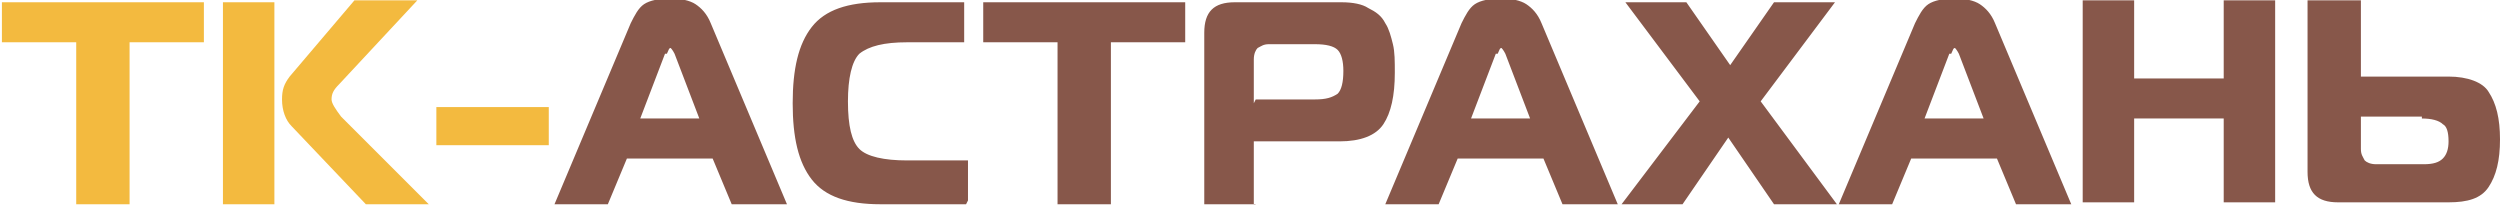
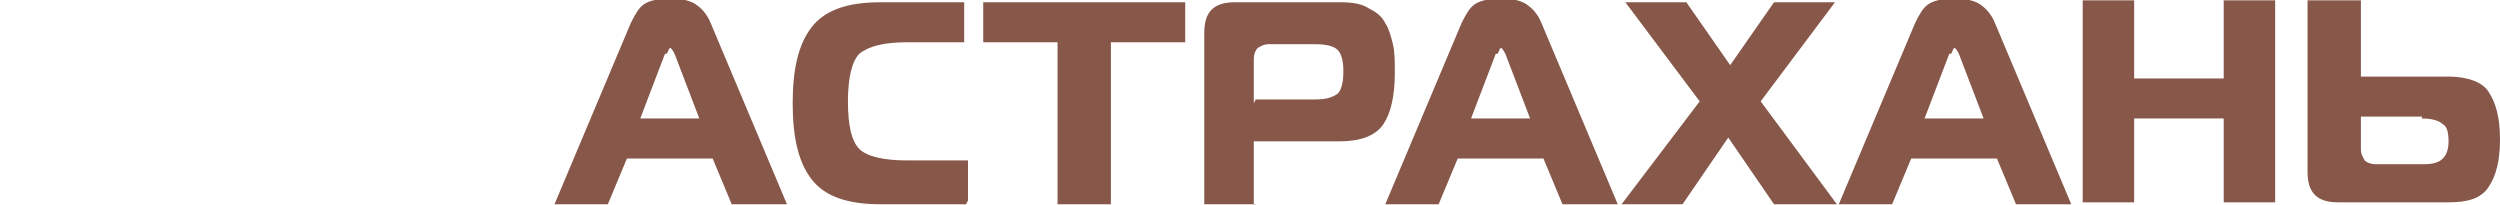
<svg xmlns="http://www.w3.org/2000/svg" xml:space="preserve" width="215.414mm" height="17.63mm" version="1.1" style="shape-rendering:geometricPrecision; text-rendering:geometricPrecision; image-rendering:optimizeQuality; fill-rule:evenodd; clip-rule:evenodd" viewBox="0 0 1312 107">
  <defs>
    <style type="text/css">
   
    .fil1 {fill:#87574A;fill-rule:nonzero}
    .fil0 {fill:#F3BA3F;fill-rule:nonzero}
   
  </style>
  </defs>
  <g id="Слой_x0020_1">
    <g id="_977798880">
-       <path class="fil0" d="M67 107l-27 0 0 -85 -39 0 0 -21 106 0 0 21 -39 0 0 85zm159 0l-34 0 -39 -41c-3,-3 -5,-8 -5,-14 0,-5 1,-8 4,-12l34 -40 33 0 -41 44c-3,3 -4,5 -4,8 0,2 2,5 5,9l46 46zm-109 0l0 -106 27 0 0 106 -27 0zm112 -31l0 -20 59 0 0 20 -59 0z" />
      <path class="fil1" d="M291 107l40 -95c2,-4 4,-8 7,-10 3,-2 8,-3 14,-3 5,0 10,1 13,3 3,2 6,5 8,10l40 95 -29 0 -10 -24 -45 0 -10 24 -29 0zm58 -79l-13 34 31 0 -13 -34c-1,-2 -2,-3 -2,-3 -1,0 -1,1 -2,3zm158 79l-45 0c-17,0 -29,-4 -36,-13 -7,-9 -10,-22 -10,-40 0,-18 3,-31 10,-40 7,-9 19,-13 36,-13l44 0 0 21 -30 0c-12,0 -20,2 -25,6 -4,4 -6,13 -6,25 0,13 2,21 6,25 4,4 13,6 25,6l32 0 0 21zm75 0l-27 0 0 -85 -39 0 0 -21 106 0 0 21 -39 0 0 85zm77 0l-27 0 0 -90c0,-11 5,-16 16,-16l56 0c6,0 11,1 14,3 4,2 7,4 9,8 2,3 3,7 4,11 1,4 1,9 1,15 0,12 -2,21 -6,27 -4,6 -12,9 -23,9l-45 0 0 34zm0 -55l31 0c6,0 9,-1 12,-3 2,-2 3,-6 3,-12 0,-5 -1,-9 -3,-11 -2,-2 -6,-3 -12,-3l-24 0c-3,0 -4,1 -6,2 -1,1 -2,3 -2,6l0 23zm68 55l40 -95c2,-4 4,-8 7,-10 3,-2 8,-3 14,-3 5,0 10,1 13,3 3,2 6,5 8,10l40 95 -29 0 -10 -24 -45 0 -10 24 -29 0zm58 -79l-13 34 31 0 -13 -34c-1,-2 -2,-3 -2,-3 -1,0 -1,1 -2,3zm178 79l-32 0 -24 -35 -24 35 -32 0 41 -54 -39 -52 32 0 23 33 23 -33 32 0 -39 52 40 54zm2 0l40 -95c2,-4 4,-8 7,-10 3,-2 8,-3 14,-3 5,0 10,1 13,3 3,2 6,5 8,10l40 95 -29 0 -10 -24 -45 0 -10 24 -29 0zm58 -79l-13 34 31 0 -13 -34c-1,-2 -2,-3 -2,-3 -1,0 -1,1 -2,3zm171 -28l0 106 -27 0 0 -44 -47 0 0 44 -27 0 0 -106 27 0 0 41 47 0 0 -41 27 0zm18 0l27 0 0 40 46 0c10,0 18,3 21,8 4,6 6,14 6,25 0,11 -2,19 -6,25 -4,6 -11,8 -21,8l-58 0c-11,0 -16,-5 -16,-16l0 -90zm59 61l-32 0 0 17c0,3 1,4 2,6 1,1 3,2 6,2l25 0c5,0 8,-1 10,-3 2,-2 3,-5 3,-9 0,-5 -1,-8 -3,-9 -2,-2 -6,-3 -11,-3z" />
    </g>
  </g>
</svg>